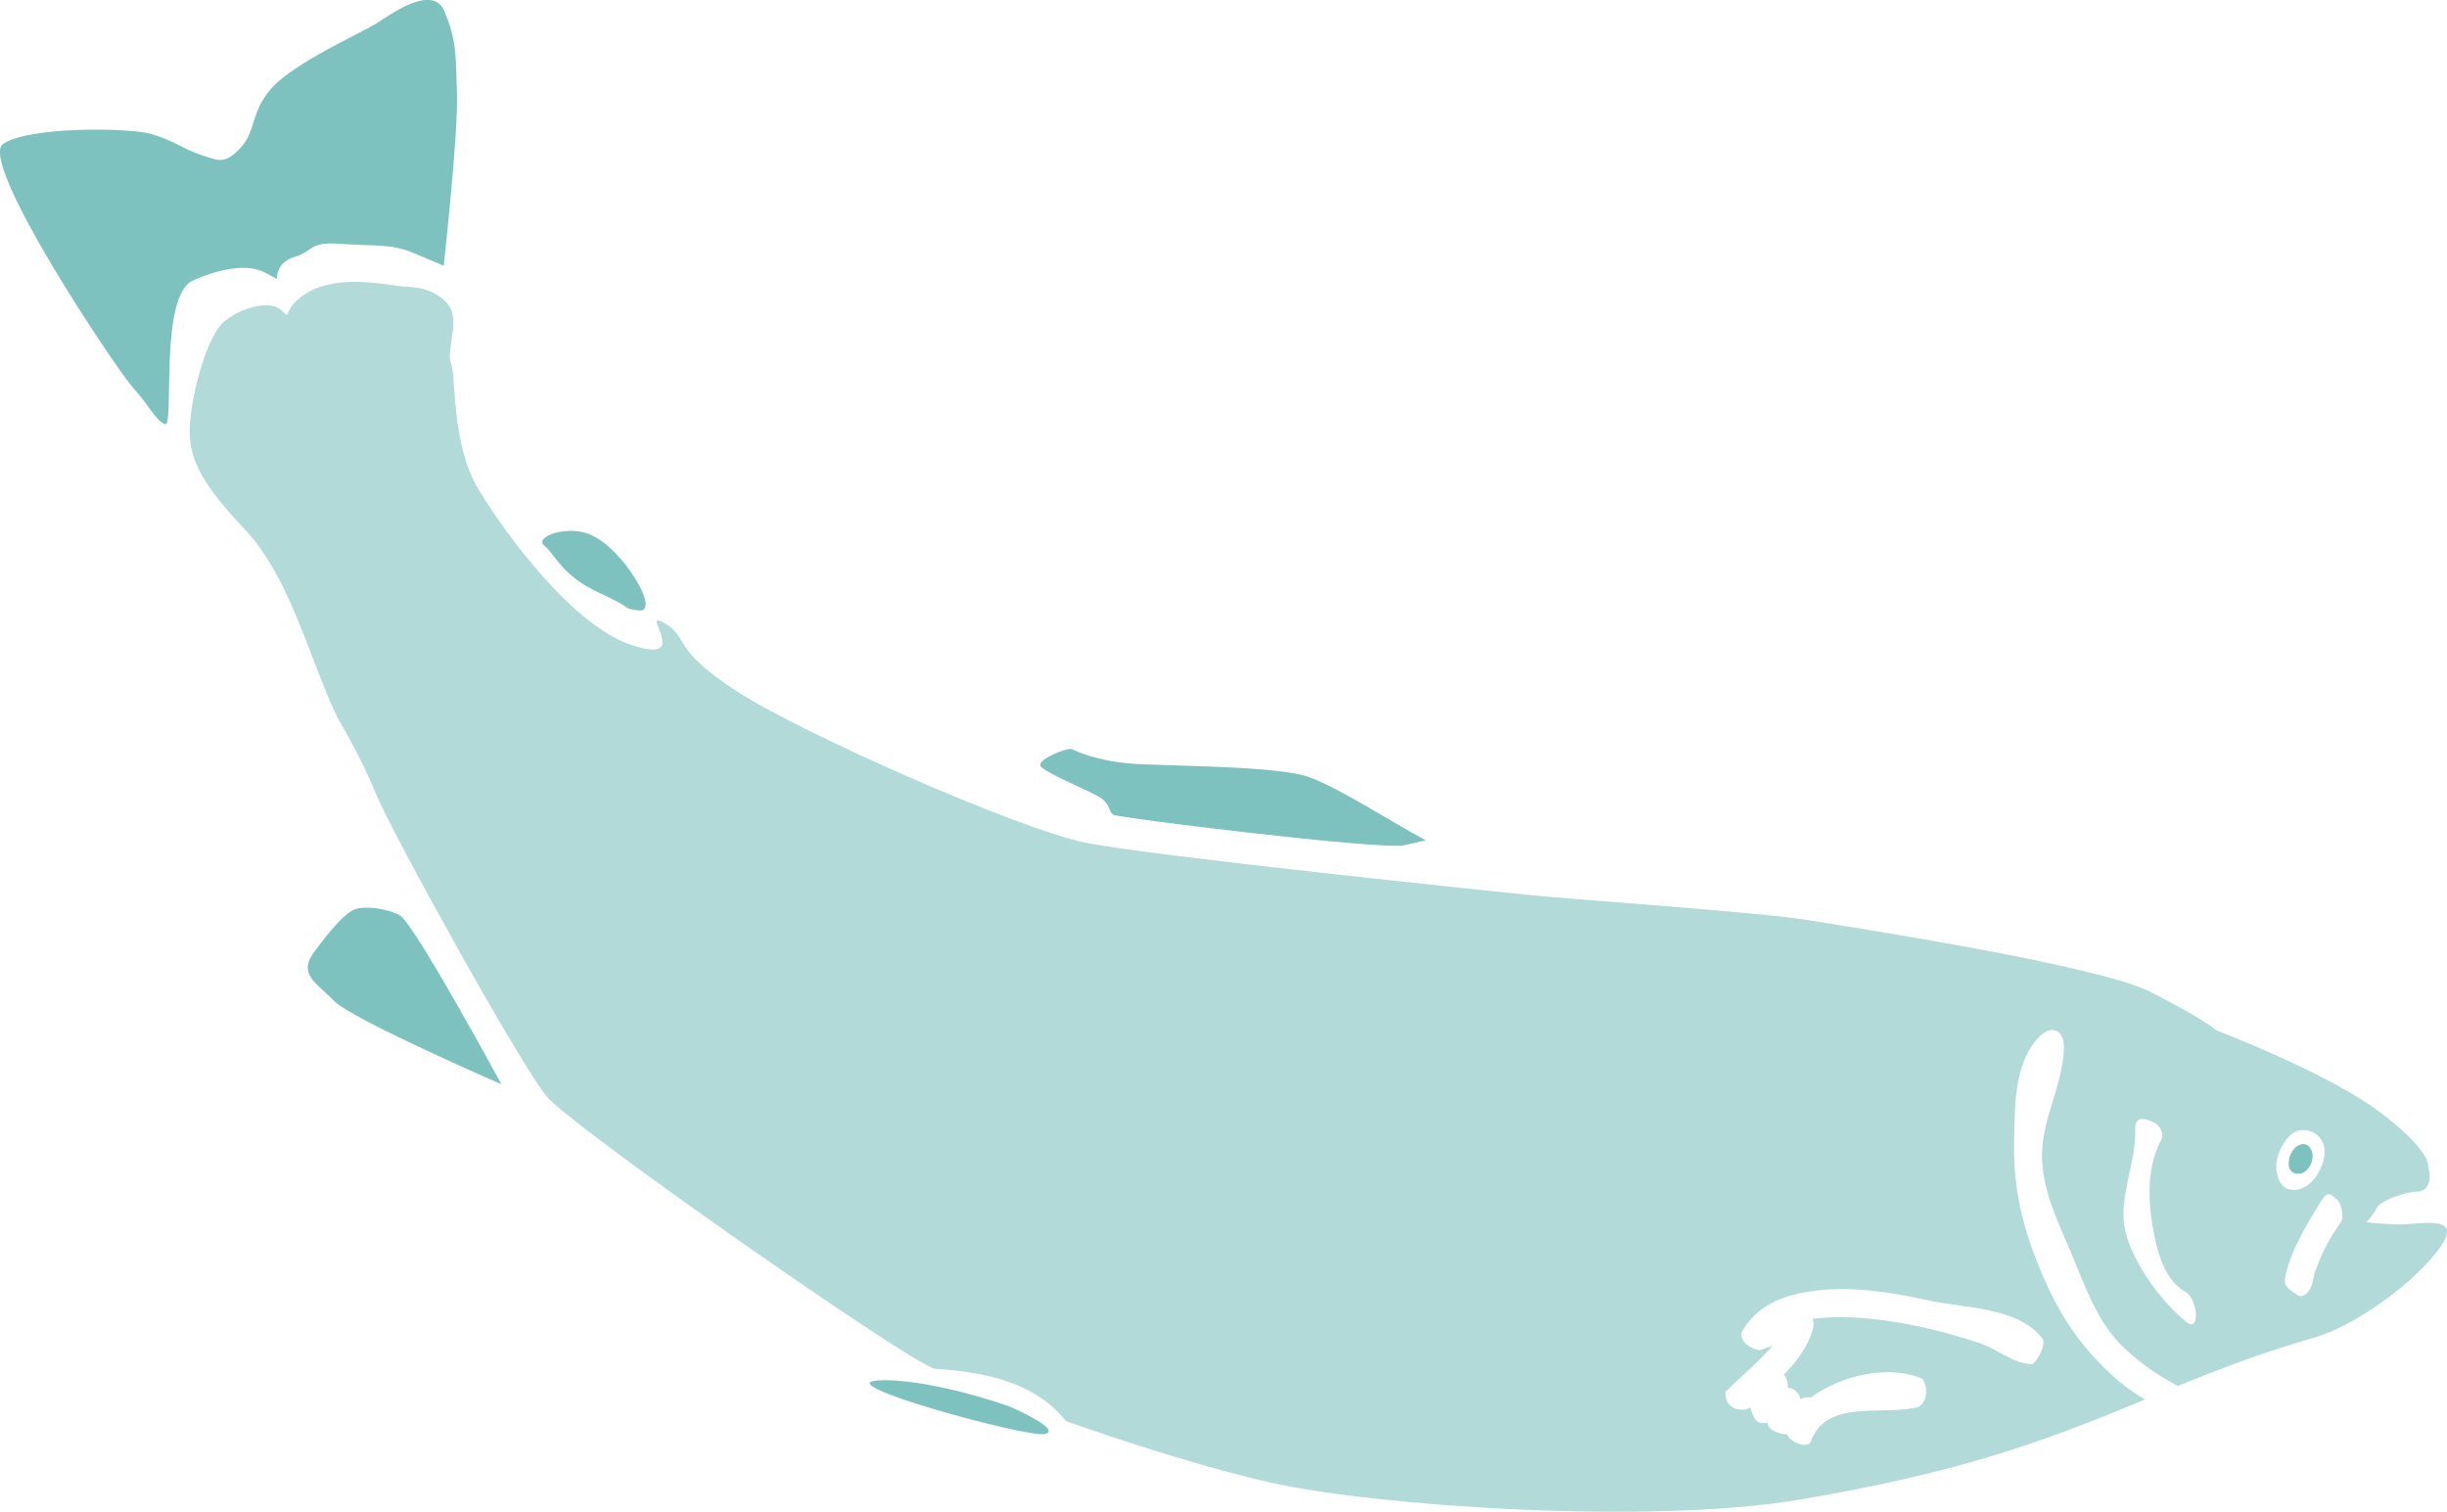
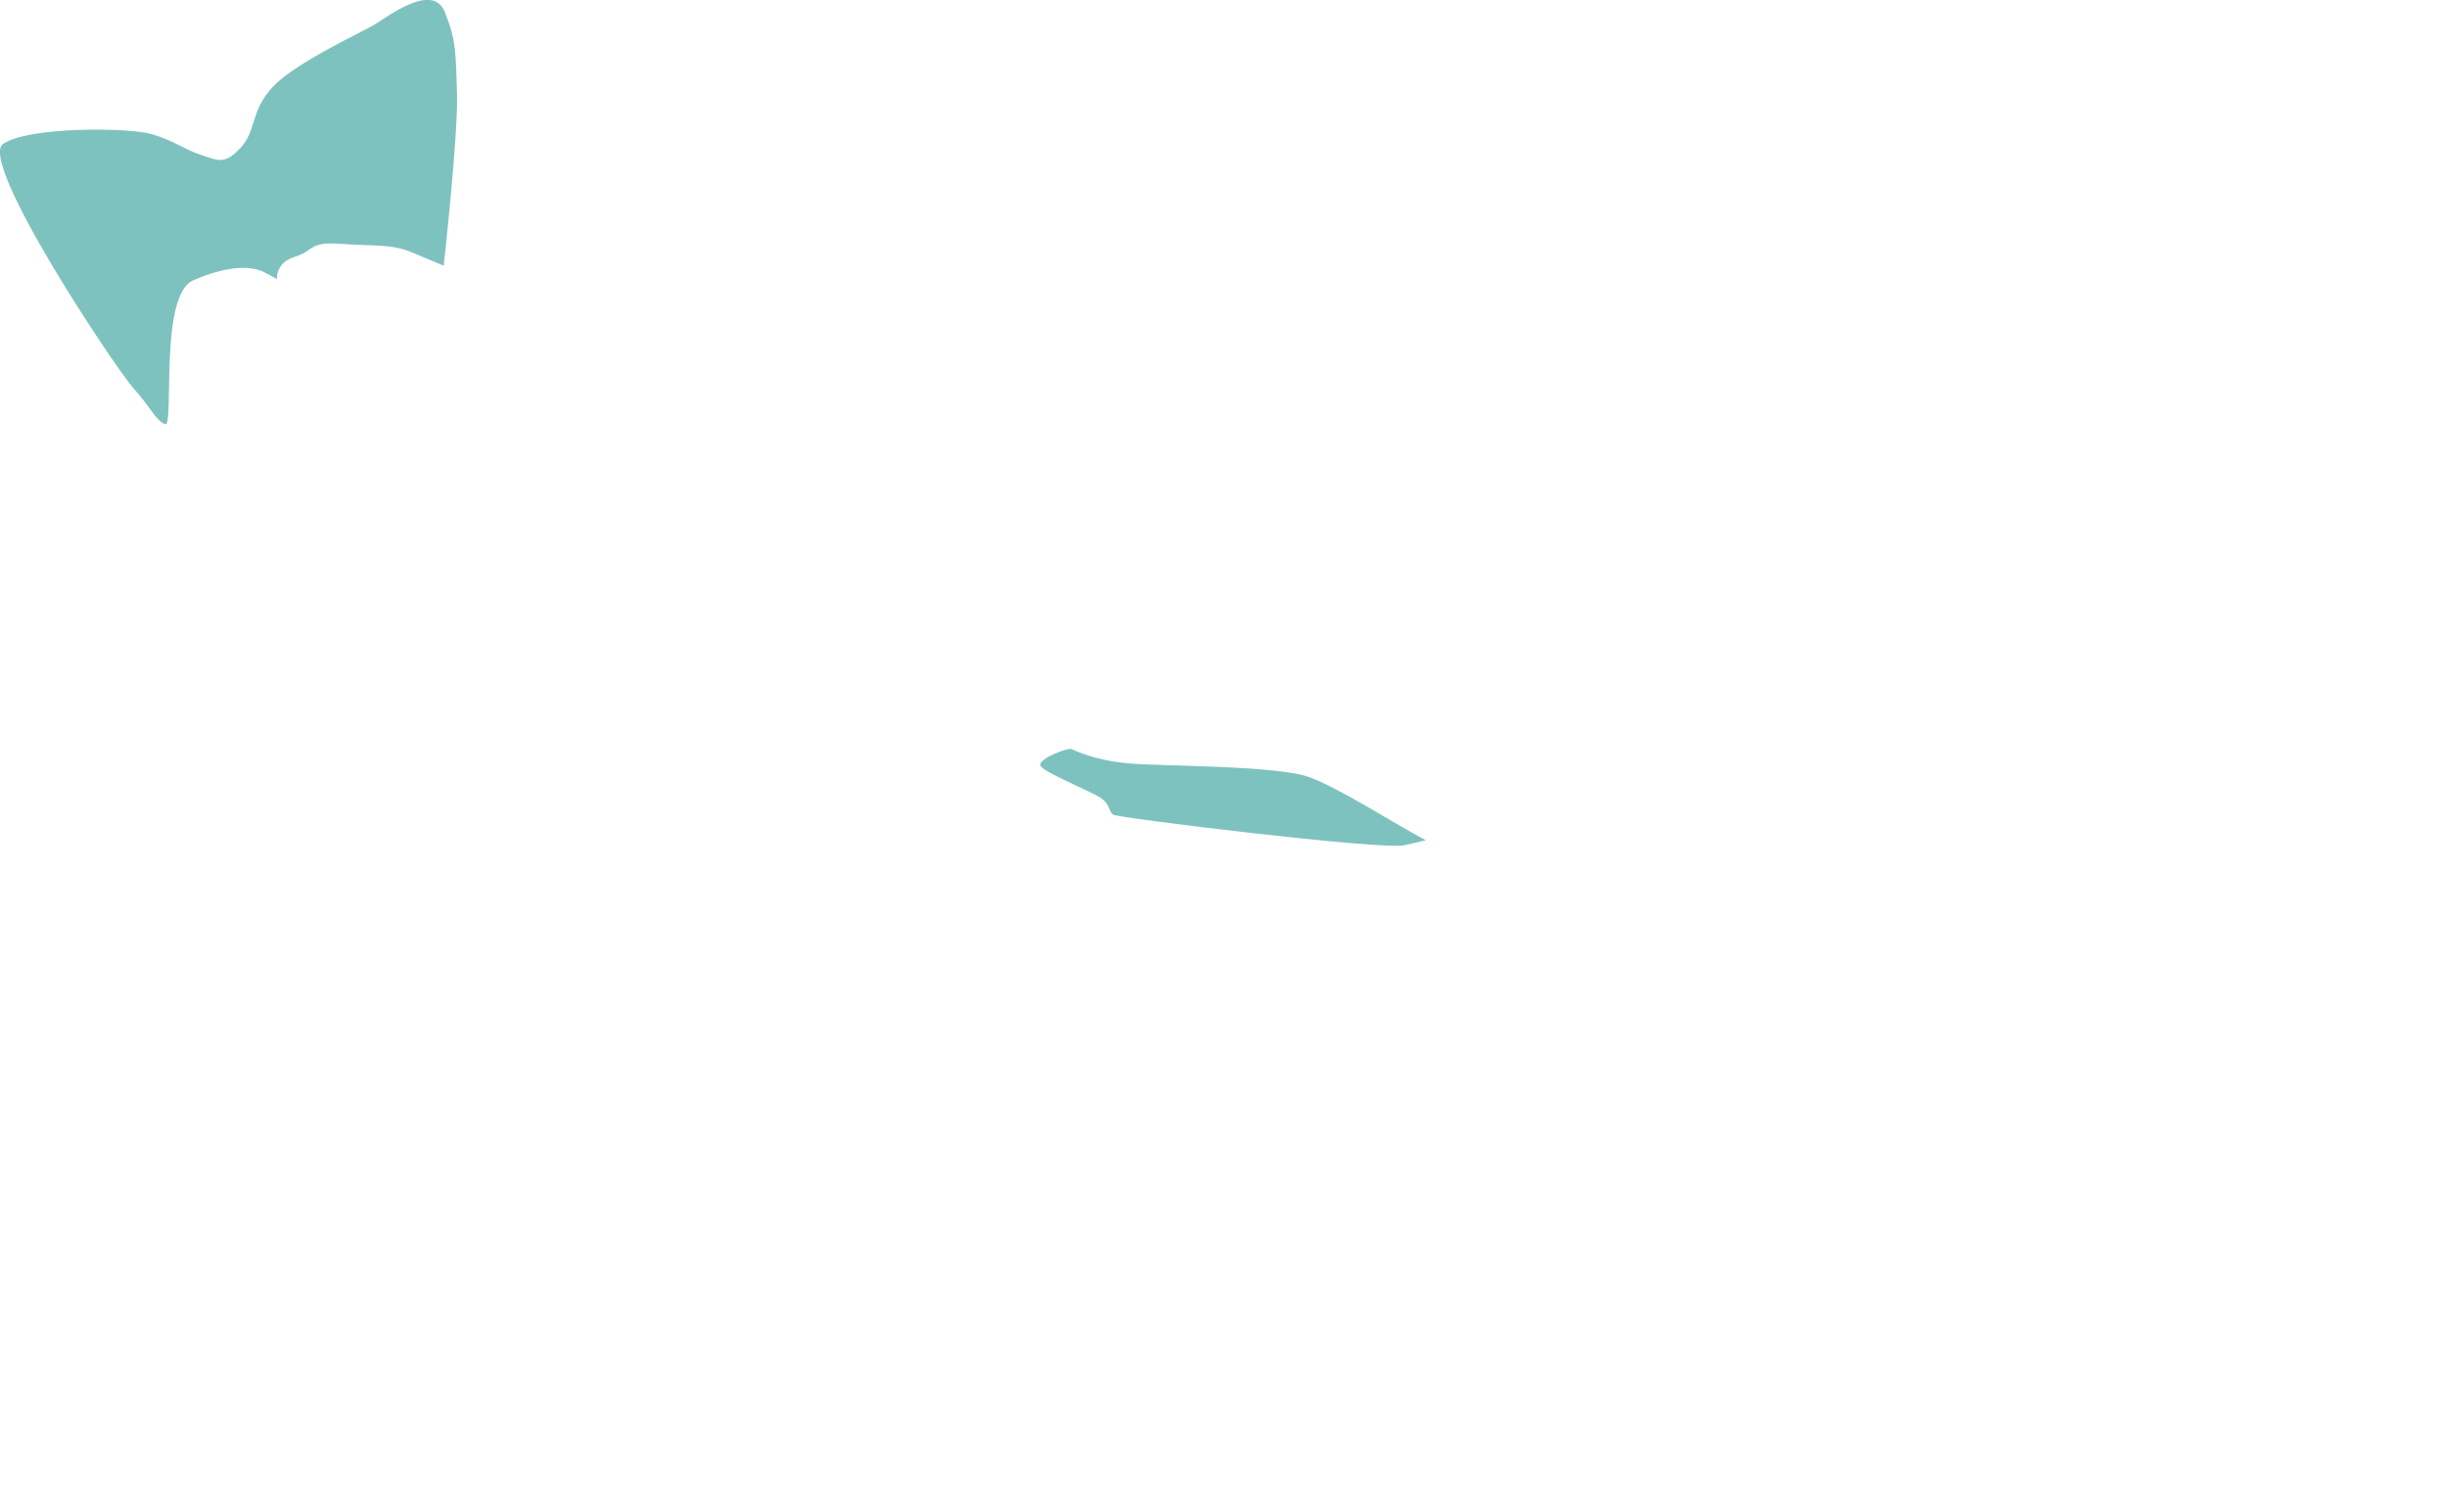
<svg xmlns="http://www.w3.org/2000/svg" id="Layer_2" viewBox="0 0 156.62 96.78">
  <g id="Layer_1-2" data-name="Layer_1">
    <g>
-       <path d="M153.31,78.38c-1.46-.07-1.84-.14-1.84-.14,0,0,.51-.56.66-.92s1.5-.98,2.61-1.04c1.11-.06.68-1.63.68-1.63,0,0,.16-1.02-3.14-3.49-3.3-2.48-10.43-5.21-10.43-5.21,0,0-.89-.78-4.25-2.47-3.36-1.69-18.65-4.05-21.82-4.57-3.17-.52-15.05-1.32-18.04-1.63-2.99-.31-23.93-2.48-28.19-3.32-4.26-.84-18.11-6.95-22.38-9.7-4.27-2.75-3.03-3.45-4.67-4.39-1.64-.94,1.86,2.67-1.97,1.46-3.83-1.21-8.14-7.09-9.9-10-1.76-2.91-1.43-7.25-1.76-8.06-.34-.81.61-2.74-.18-3.76-.79-1.01-2.09-1.15-2.77-1.16-.67-.01-3.86-.81-5.93.22-2.06,1.03-1.27,2.04-1.92,1.34-.65-.7-2.44-.33-3.65.61-1.21.94-2.17,4.83-2.27,6.69-.1,1.86.45,3.45,3.46,6.61,3.01,3.17,4.19,8.41,6.01,12.16,0,0,1.44,2.37,2.44,4.83s9.32,17.5,10.96,19.41c1.64,1.91,20.61,15.19,24.15,17.09.18.1.39.2.61.31,3.3.19,6.52.9,8.44,3.35,4.53,1.6,9.66,3.18,13.25,3.97,6.71,1.47,24.11,2.69,33.76,1.05,9.65-1.64,15.02-3.45,21.95-6.36.04-.02.07-.03.11-.05-.19-.11-.39-.23-.58-.35-1.09-.71-2.1-1.69-2.96-2.66-1.67-1.89-2.81-4.22-3.67-6.58-.79-2.17-1.21-4.43-1.17-6.74.05-2.35-.04-5.09,1.54-6.81.77-.84,1.69-.64,1.65.7-.08,2.42-1.5,4.63-1.4,7.06.09,2.16,1.03,4.03,1.87,6.02.94,2.22,1.69,4.54,3.5,6.18.96.87,1.94,1.57,3.08,2.19.08.04.16.09.24.13,5.26-2.14,7.36-2.67,9.01-3.18,1.87-.57,5.53-2.83,7.57-5.41,2.04-2.58-1.19-1.68-2.65-1.75ZM130.74,85.68c.24.5-.47,1.63-.7,1.65-1.19-.04-2.18-.96-3.31-1.34-2.61-.87-5.34-1.5-8.09-1.65-.84-.05-1.8-.03-2.64.1.07.15.11.31.07.48-.29,1.22-1.03,2.19-1.89,3.07.19.22.28.54.23.84.41.02.76.33.83.74.22-.12.44-.15.66-.11,1.94-1.42,5.01-2.14,7.15-1.19.38.59.3,1.43-.23,1.78-1.96.58-5.36-.38-6.62,1.62-.07.14-.15.28-.25.42-.03.78-1.36.29-1.58-.28-.22.05-1.22-.16-1.24-.75-.63.14-.84-.08-1.1-.96-.08.04-.17.08-.25.13-.93.1-1.37-.37-1.34-1.13.68-.69,1.71-1.57,2.39-2.27.2-.21.42-.44.63-.68-.27.09-.54.18-.81.29-.86-.14-1.34-.76-1.16-1.18.68-1.22,1.81-1.96,3.14-2.33,2.8-.77,5.89-.32,8.68.29,2.52.55,5.83.43,7.43,2.47ZM139.95,84.63c-1.68-1.32-3.65-4.09-3.98-6.13-.32-2,.76-4.11.69-6.18-.03-.99.69-.68,1.17-.48.42.18.71.75.48,1.17-.81,1.52-.84,3.41-.59,5.13.25,1.64.71,3.75,2.14,4.54.81.45.99,2.67.09,1.95ZM146.43,76.11c-.64-.21-.97-1.37-.54-2.38s1.11-1.68,2.08-1.27c.72.31,1.12,1.13.54,2.38-.46.99-1.3,1.53-2.08,1.27ZM149.87,78.14c-.19.35-.45.67-.65,1.02-.02.03-.08.13-.09.15-.05.08-.09.16-.14.25-.1.18-.19.36-.28.54-.16.34-.31.69-.44,1.05-.03.08-.06.17-.09.25-.02.06-.04.11-.05.17,0,.02,0,.03-.01.05,0,.04-.04.17-.05.19-.02.1-.04.2-.06.3-.09.49-.56,1.08-1,.77-.38-.27-.86-.54-.77-1,.33-1.77,1.3-3.3,2.22-4.83.56-.94.71-.56,1.08-.29.41.3.42,1.25.33,1.4Z" style="fill: #b2dad9;" />
-       <path d="M147.11,73.32c-.42.21-.65.76-.62,1.27.03.46.46.66.89.49.42-.16.72-.8.62-1.27-.11-.48-.47-.71-.89-.49Z" style="fill: #7ec2bf;" />
      <path d="M91.27,53.8c-2.29-1.23-5.41-3.27-7.44-4.04s-9.39-.7-11.57-.89-3.45-.82-3.68-.92-2.16.63-1.99,1.06,3.36,1.69,3.91,2.1.47.83.74,1.04,17.23,2.28,18.63,1.96l1.4-.32Z" style="fill: #7ec2bf;" />
-       <path d="M40.92,37.5c-.55-1.05-1.94-2.91-3.38-3.37s-3.37.26-2.69.81,1.1,1.91,3.52,3.02c2.43,1.11,1.32.93,2.43,1.11s.12-1.58.12-1.58Z" style="fill: #7ec2bf;" />
      <path d="M10.57,27.15c.61.26-.42-8.23,1.79-9.2s3.75-.95,4.56-.52l.81.43s-.11-1.04,1.14-1.42c1.25-.38.87-.99,2.97-.83s3.18-.02,4.56.56l2,.84s.94-8.47.85-11.04-.03-3.36-.79-5.22-3.53.23-4.4.77-5.11,2.46-6.58,4.02-1.05,2.81-2.08,3.92-1.45.81-2.56.45c-1.11-.37-1.7-.91-3.15-1.33s-7.85-.49-9.49.63,7.17,14.33,8.34,15.64,1.4,2.04,2.02,2.3Z" style="fill: #7ec2bf;" />
-       <path d="M56.14,88.38c-3.06.2,9.59,3.65,10.71,3.42,1.12-.23-1.55-1.47-2.19-1.74s-5.59-1.88-8.52-1.69Z" style="fill: #7ec2bf;" />
-       <path d="M32.07,69.4s-9.54-4.15-10.67-5.31c-1.13-1.16-2.32-1.72-1.34-3.08s2.04-2.6,2.68-2.81,1.93-.07,2.83.38,6.51,10.81,6.51,10.81Z" style="fill: #7ec2bf;" />
    </g>
  </g>
</svg>